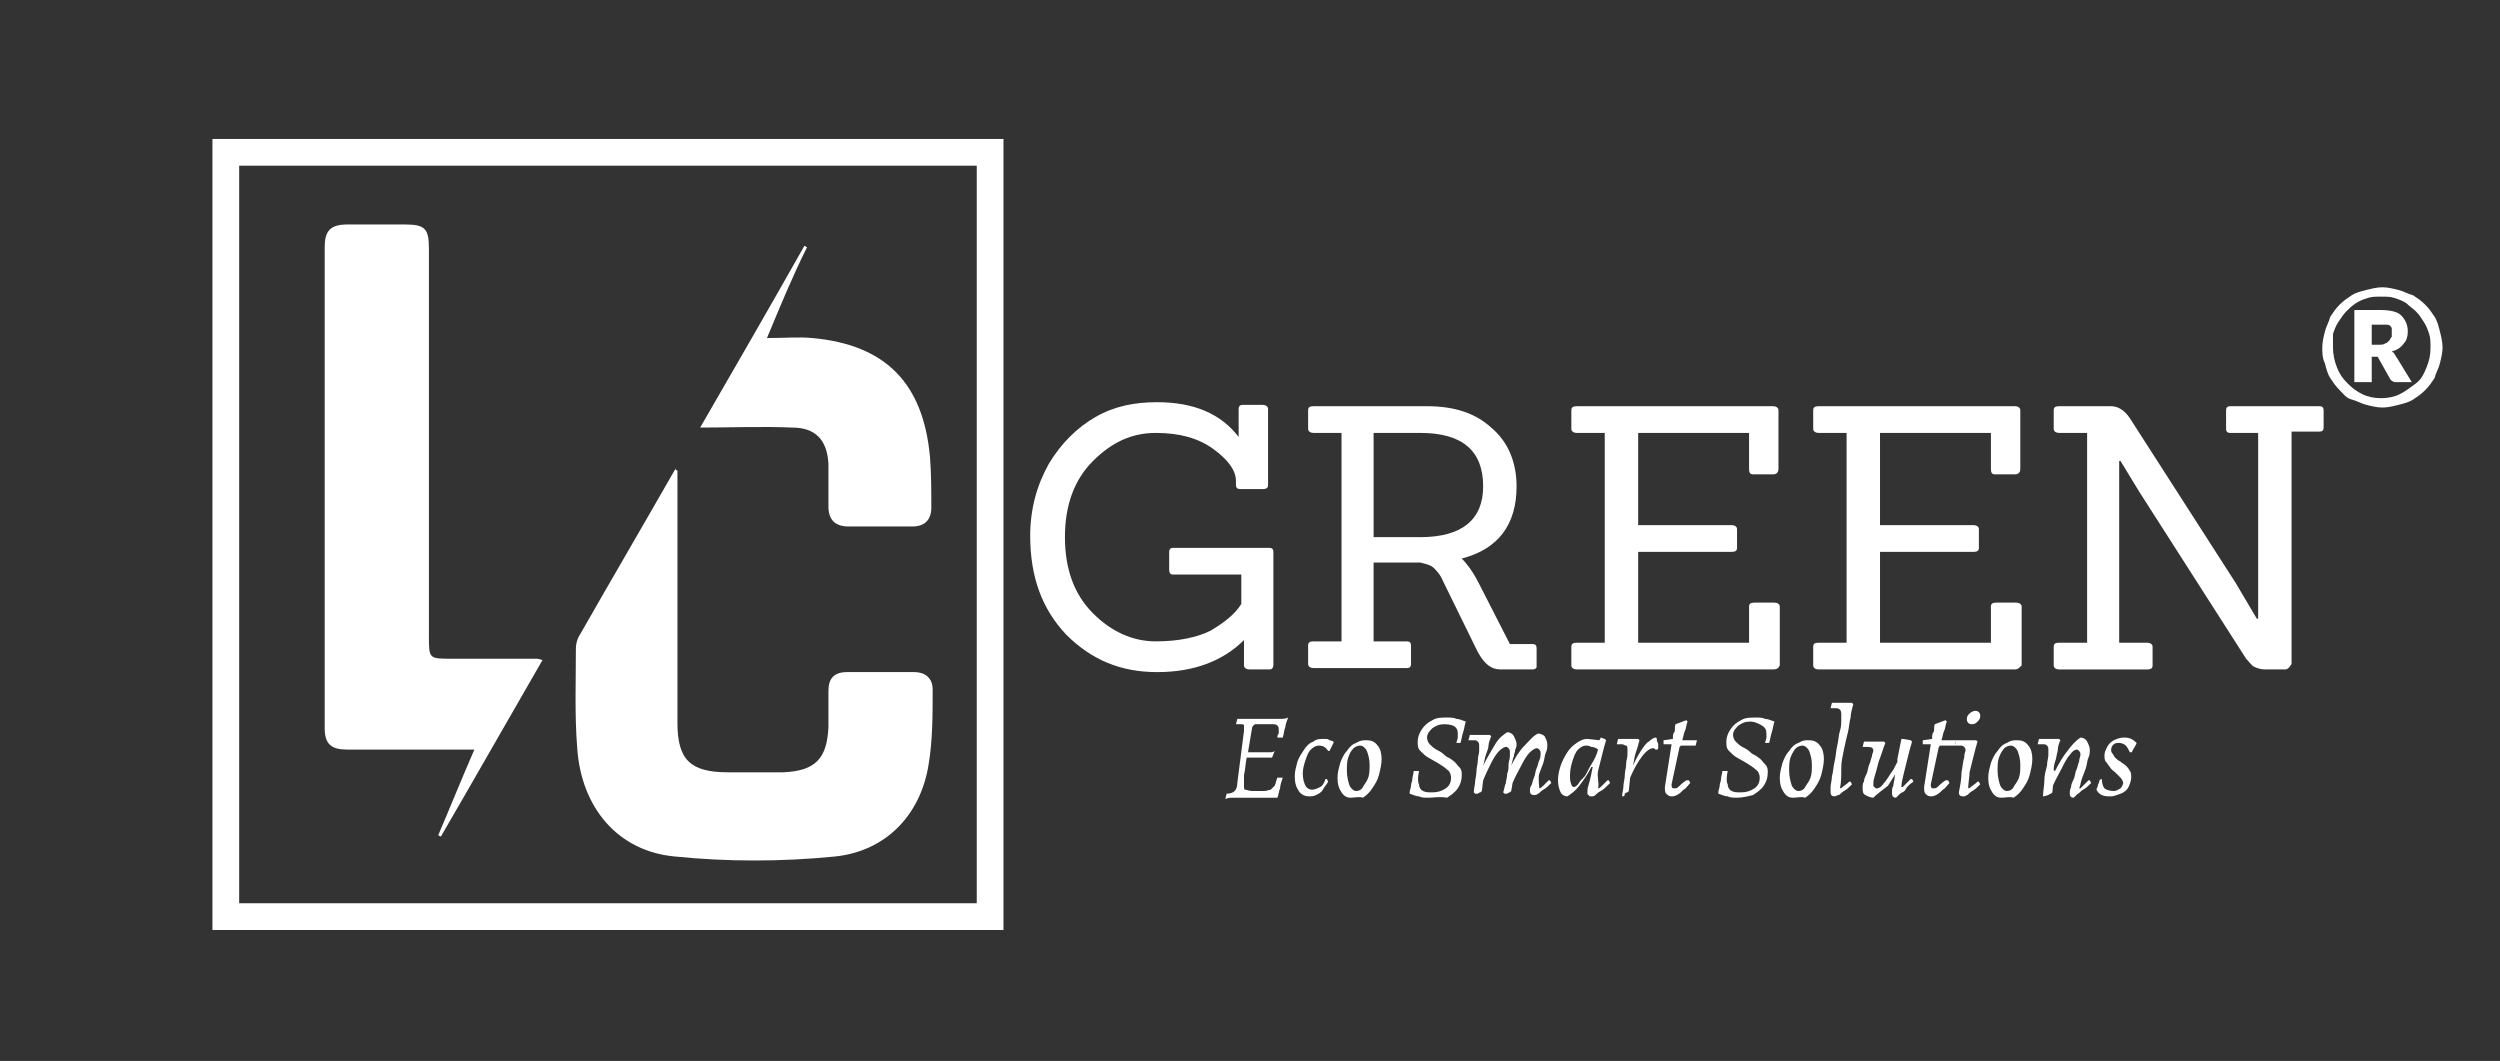
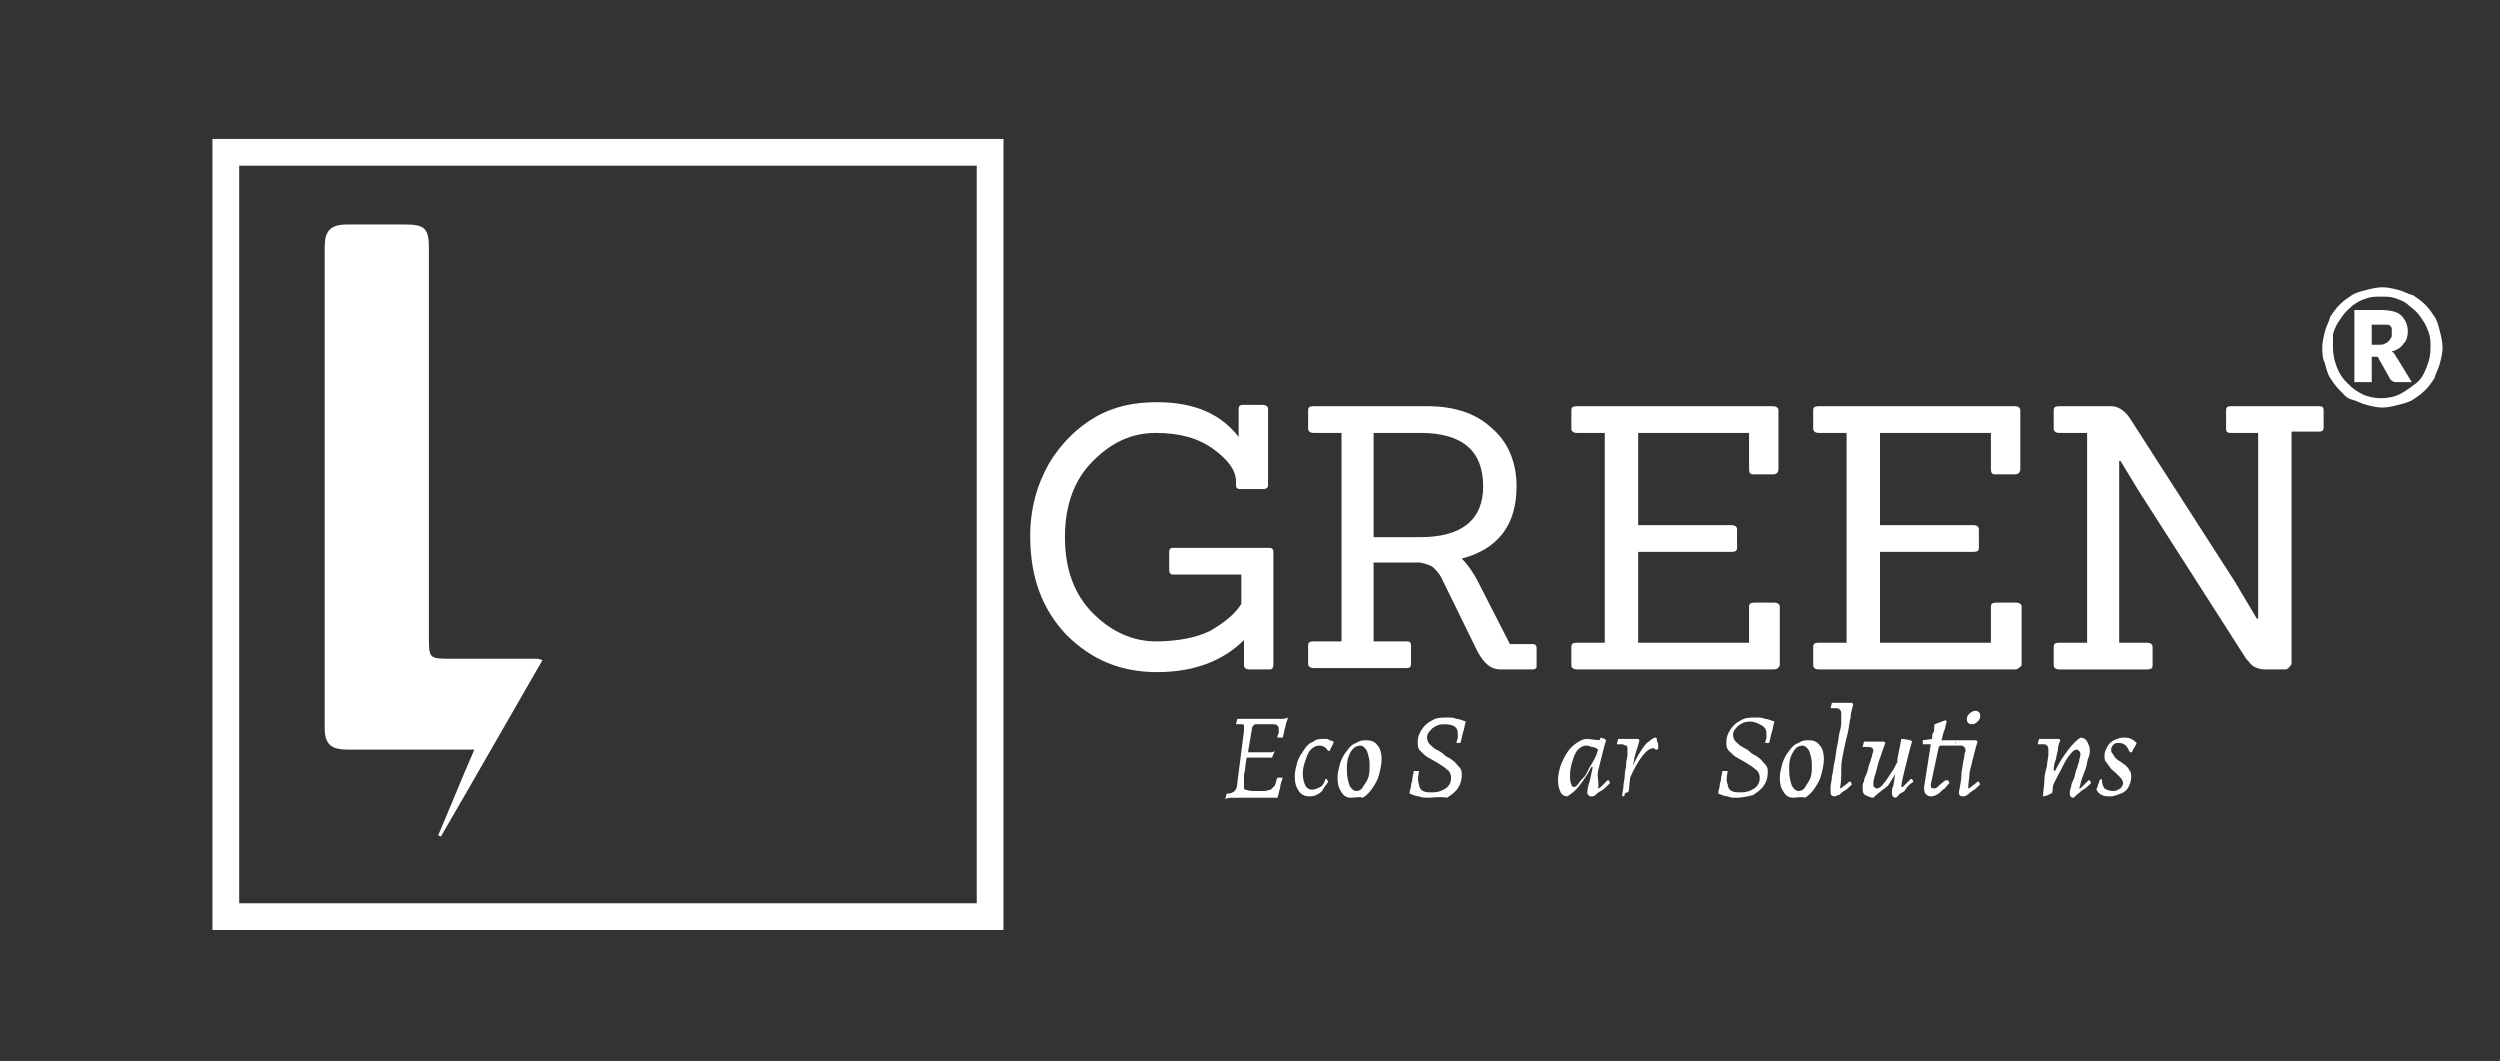
<svg xmlns="http://www.w3.org/2000/svg" version="1.1" id="Livello_1" x="0px" y="0px" viewBox="0 0 187.1 79.4" style="enable-background:new 0 0 187.1 79.4;" xml:space="preserve">
  <rect x="0" y="0" width="187.1" height="79.4" fill="#333333" stroke="none" />
  <style type="text/css">
	.st0{fill:#FFFFFF;}
</style>
  <g>
    <g>
      <g>
        <path class="st0" d="M93.1,58.8c0,0.2,0,0.3,0.1,0.3s0.3,0.1,0.5,0.1c0.4,0,0.6,0,0.9,0c0.2,0,0.4-0.1,0.5-0.1     c0.1-0.1,0.2-0.2,0.3-0.3c0.1-0.2,0.1-0.4,0.2-0.6H96l0,0c-0.1,0.3-0.2,0.6-0.2,0.8c-0.1,0.2-0.1,0.5-0.2,0.7l0,0     c-0.3,0-0.5,0-0.7,0s-0.4,0-0.7,0c-0.2,0-0.5,0-0.7,0s-0.4,0-0.6,0s-0.4,0-0.6,0s-0.4,0-0.6,0.1l0.1-0.4c0.3,0,0.5-0.1,0.6-0.2     s0.2-0.3,0.2-0.6l0.5-3.9c0-0.2,0-0.3,0-0.4c0-0.1-0.1-0.1-0.3-0.1c0,0-0.2,0-0.3,0l0,0l0.1-0.4c0.1,0,0.3,0,0.4,0s0.3,0,0.4,0     s0.3,0,0.4,0c0.5,0,0.9,0,1.2,0c0.3,0,0.6,0,0.8,0c0.2,0,0.4,0,0.6-0.1l0,0c-0.1,0.3-0.2,0.5-0.2,0.7c-0.1,0.2-0.1,0.5-0.2,0.8     h-0.4c0-0.1,0-0.2,0.1-0.3c0-0.1,0-0.2,0-0.3s0-0.2-0.1-0.3s-0.2-0.1-0.4-0.1s-0.5,0-0.8,0c-0.2,0-0.3,0-0.4,0s-0.1,0-0.2,0.1     c0,0-0.1,0.1-0.1,0.2l-0.3,1.8c0.1,0,0.2,0,0.4,0c0.2,0,0.3,0,0.5,0c0.1,0,0.2,0,0.3,0c0.1,0,0.2,0,0.4,0c0.1,0,0.3,0,0.4-0.1     l0,0l-0.2,0.5c-0.3,0-0.5,0-0.7,0s-0.4,0-0.5,0s-0.3,0-0.4,0s-0.2,0-0.3,0c-0.1,0.5-0.1,0.9-0.2,1.3     C93.1,58.4,93.1,58.7,93.1,58.8z" />
        <path class="st0" d="M98.7,55.8c-0.2,0-0.4,0.1-0.6,0.3s-0.3,0.5-0.4,0.8s-0.2,0.6-0.2,1s0.1,0.7,0.2,0.9s0.3,0.3,0.5,0.3     s0.4-0.1,0.6-0.2s0.3-0.3,0.4-0.6h0.1l0.1,0.2c-0.1,0.2-0.3,0.4-0.4,0.6s-0.3,0.3-0.5,0.4c-0.2,0.1-0.4,0.1-0.5,0.1     c-0.3,0-0.6-0.1-0.8-0.4s-0.3-0.6-0.3-1.1c0-0.4,0.1-0.7,0.2-1.1c0.1-0.3,0.3-0.6,0.5-0.9c0.2-0.3,0.4-0.5,0.7-0.6     c0.2-0.2,0.5-0.2,0.8-0.2c0.2,0,0.3,0,0.4,0.1c0.1,0,0.3,0.1,0.3,0.1v0.1l-0.3,0.6h-0.1C99.2,55.9,99,55.8,98.7,55.8z" />
        <path class="st0" d="M101.1,59.7c-0.3,0-0.5-0.1-0.7-0.4c-0.2-0.3-0.3-0.6-0.3-1.1c0-0.4,0.1-0.7,0.2-1.1     c0.1-0.3,0.3-0.7,0.5-0.9c0.2-0.3,0.4-0.5,0.7-0.6c0.3-0.2,0.5-0.2,0.8-0.2s0.6,0.1,0.8,0.4c0.2,0.2,0.3,0.6,0.3,1     s-0.1,0.8-0.2,1.2s-0.3,0.7-0.5,1s-0.4,0.5-0.7,0.7C101.7,59.6,101.4,59.7,101.1,59.7z M101.5,59.2c0.2,0,0.4-0.1,0.5-0.3     s0.3-0.4,0.4-0.7s0.1-0.6,0.1-1s-0.1-0.7-0.2-1c-0.1-0.2-0.3-0.4-0.5-0.4s-0.4,0.1-0.5,0.2c-0.2,0.2-0.3,0.4-0.4,0.7     s-0.1,0.6-0.1,1s0.1,0.8,0.2,1.1C101.1,59,101.3,59.2,101.5,59.2z" />
        <path class="st0" d="M106.9,59.7c-0.3,0-0.5,0-0.7-0.1c-0.2,0-0.4-0.1-0.7-0.2v-0.1c0-0.2,0.1-0.3,0.1-0.5s0.1-0.3,0.1-0.5     s0.1-0.4,0.1-0.6h0.4c-0.1,0.5-0.1,0.8,0,1c0,0.2,0.1,0.4,0.3,0.5c0.2,0.1,0.4,0.1,0.7,0.1c0.4,0,0.7-0.1,1-0.3s0.4-0.5,0.4-0.8     c0-0.2-0.1-0.5-0.3-0.6c-0.2-0.2-0.4-0.3-0.7-0.5c-0.2-0.1-0.5-0.3-0.7-0.4c-0.2-0.1-0.4-0.3-0.6-0.5s-0.2-0.4-0.2-0.7     s0.1-0.6,0.3-0.9s0.4-0.5,0.8-0.7c0.3-0.2,0.7-0.2,1.1-0.2c0.3,0,0.5,0,0.7,0.1c0.2,0,0.4,0.1,0.7,0.2l0,0     c-0.1,0.3-0.1,0.5-0.2,0.8s-0.1,0.5-0.2,0.8H109l0,0c0-0.1,0.1-0.3,0.1-0.4c0-0.1,0-0.2,0-0.3c0-0.3-0.1-0.4-0.2-0.5     s-0.4-0.2-0.8-0.2s-0.6,0.1-0.9,0.3c-0.2,0.2-0.4,0.4-0.4,0.7c0,0.2,0.1,0.4,0.2,0.5s0.3,0.3,0.5,0.4c0.2,0.1,0.4,0.2,0.6,0.4     s0.4,0.2,0.6,0.4c0.2,0.1,0.3,0.3,0.5,0.5s0.2,0.4,0.2,0.6c0,0.4-0.1,0.7-0.3,1c-0.2,0.3-0.5,0.5-0.8,0.7     C107.7,59.6,107.3,59.7,106.9,59.7z" />
-         <path class="st0" d="M115.2,59L115.2,59c0.1,0,0.2-0.1,0.3-0.2c0.1-0.1,0.2-0.2,0.4-0.4h0.1l0.1,0.2c-0.2,0.2-0.4,0.4-0.6,0.5     s-0.3,0.3-0.4,0.3c-0.1,0.1-0.2,0.1-0.3,0.1c-0.2,0-0.3-0.1-0.3-0.3c0-0.1,0-0.3,0.1-0.4c0.1-0.2,0.1-0.4,0.2-0.6     c0.1-0.2,0.1-0.5,0.2-0.7s0.1-0.4,0.2-0.6c0.1-0.2,0.1-0.4,0.1-0.5s0-0.2-0.1-0.3S115.1,56,115,56s-0.3,0.1-0.5,0.3     s-0.4,0.5-0.6,0.9s-0.5,0.9-0.7,1.4l-0.1,0.6c0,0,0,0-0.1,0.1c-0.1,0-0.2,0.1-0.2,0.1c-0.1,0-0.2,0-0.2,0l-0.1-0.1     c0.1-0.3,0.1-0.5,0.2-0.7c0-0.2,0.1-0.4,0.1-0.7c0.1-0.2,0.1-0.5,0.1-0.7s0.1-0.4,0.1-0.6c0-0.2,0-0.3,0-0.3c0-0.1,0-0.2-0.1-0.3     s-0.1-0.1-0.2-0.1s-0.3,0.1-0.5,0.3s-0.4,0.5-0.6,0.9s-0.4,0.8-0.6,1.3l-0.1,0.8c0,0,0,0-0.1,0.1c-0.1,0-0.2,0.1-0.2,0.1     c-0.1,0-0.2,0-0.2,0l-0.1-0.1c0-0.3,0.1-0.6,0.1-0.8s0.1-0.5,0.1-0.8s0.1-0.5,0.1-0.8s0.1-0.5,0.1-0.7s0-0.3,0-0.4     c0-0.1,0-0.2-0.1-0.3s-0.2-0.1-0.3-0.1h-0.4L110,55c0.1,0,0.3,0,0.5,0s0.3,0,0.5,0s0.3,0,0.5,0l0.1,0.1c-0.1,0.3-0.2,0.5-0.2,0.7     s-0.1,0.4-0.2,0.7s-0.1,0.5-0.2,0.8l0,0c0.3-0.6,0.6-1.1,0.9-1.6s0.6-0.7,0.9-0.9c0.2,0,0.4,0.1,0.5,0.3s0.2,0.4,0.2,0.6     c0,0.1,0,0.2-0.1,0.4c0,0.2-0.1,0.3-0.1,0.5c-0.1,0.2-0.1,0.4-0.2,0.7l0,0c0.3-0.6,0.6-1.1,1-1.5s0.6-0.7,1-0.9     c0.2,0,0.4,0.1,0.5,0.2c0.1,0.2,0.2,0.4,0.2,0.6c0,0.2,0,0.4-0.1,0.6c-0.1,0.2-0.1,0.5-0.2,0.8s-0.2,0.5-0.3,0.8     S115.2,58.8,115.2,59L115.2,59z" />
        <path class="st0" d="M119.6,59L119.6,59c0.1,0,0.2-0.1,0.3-0.2c0.1-0.1,0.2-0.2,0.4-0.4h0.1l0.1,0.2c-0.3,0.3-0.5,0.5-0.7,0.6     s-0.3,0.2-0.4,0.3s-0.2,0.1-0.3,0.1c-0.1,0-0.2,0-0.2-0.1c-0.1,0-0.1-0.1-0.1-0.2c0-0.1,0-0.3,0.1-0.6s0.2-0.8,0.3-1.3h-0.1     c-0.3,0.6-0.6,1-0.9,1.4s-0.6,0.6-0.9,0.8c-0.2,0-0.4-0.1-0.5-0.3s-0.2-0.5-0.2-0.9s0.1-0.8,0.2-1.1s0.3-0.7,0.5-1     s0.4-0.5,0.7-0.7c0.3-0.2,0.5-0.3,0.8-0.3l0.9,0.1l0.1-0.2l0,0l0.3,0.1l0.1,0.1c-0.1,0.3-0.2,0.7-0.3,1.1     c-0.1,0.4-0.2,0.8-0.3,1.2S119.7,58.6,119.6,59L119.6,59z M117.8,58.9c0.1,0,0.2-0.1,0.3-0.2c0.1-0.2,0.3-0.4,0.5-0.6     c0.2-0.3,0.3-0.6,0.5-0.9c0.2-0.3,0.4-0.7,0.5-1.1c-0.1-0.1-0.3-0.2-0.5-0.2c-0.2-0.1-0.3-0.1-0.4-0.1c-0.2,0-0.4,0.1-0.6,0.3     s-0.3,0.5-0.4,0.8s-0.2,0.7-0.2,1.1c0,0.3,0,0.5,0.1,0.7C117.6,58.8,117.7,58.9,117.8,58.9z" />
        <path class="st0" d="M121.4,59.6c0-0.3,0.1-0.5,0.1-0.8c0-0.2,0.1-0.5,0.1-0.8s0.1-0.5,0.1-0.8s0.1-0.5,0.1-0.7s0-0.3,0-0.4     c0-0.1,0-0.3-0.1-0.3s-0.2-0.1-0.3-0.1H121l0.1-0.4c0.1,0,0.3,0,0.5,0s0.3,0,0.5,0s0.3,0,0.5,0l0.1,0.1c-0.1,0.4-0.2,0.7-0.3,1     c-0.1,0.3-0.1,0.6-0.2,0.9l0,0c0.2-0.4,0.4-0.8,0.6-1.1s0.4-0.6,0.6-0.7c0.2-0.2,0.4-0.3,0.5-0.3s0.1,0.1,0.1,0.2     c0,0.1,0.1,0.2,0.1,0.3s0,0.2,0,0.2c0,0.1,0,0.1,0,0.1s0,0.1-0.1,0.1h-0.1l-0.1-0.1h-0.1c-0.2,0-0.5,0.2-0.8,0.6     c-0.3,0.4-0.6,0.9-0.9,1.6l-0.1,1c0,0,0,0-0.1,0.1c-0.1,0-0.2,0.1-0.2,0.1C121.6,59.6,121.5,59.6,121.4,59.6L121.4,59.6z" />
-         <path class="st0" d="M126.4,58.4l0.1,0.2c-0.2,0.2-0.3,0.4-0.5,0.5c-0.2,0.2-0.3,0.3-0.5,0.4c-0.2,0.1-0.3,0.1-0.4,0.1     c-0.2,0-0.3-0.1-0.4-0.2c-0.1-0.1-0.1-0.3-0.1-0.5l0.5-3.2l0,0h-0.6l0,0v-0.3l0.7-0.1c0-0.2,0-0.4,0.1-0.5s0-0.4,0.1-0.6l0.8-0.3     l0.1,0.1c-0.1,0.2-0.1,0.5-0.2,0.7s-0.1,0.4-0.2,0.7h1.1l0,0l-0.1,0.4h-1.1l-0.1,0.1l-0.6,2.8c0,0.2,0,0.3,0.2,0.3     c0.1,0,0.2,0,0.3-0.1c0.1-0.1,0.3-0.3,0.6-0.5L126.4,58.4z" />
        <path class="st0" d="M130,59.7c-0.3,0-0.5,0-0.7-0.1c-0.2,0-0.4-0.1-0.7-0.2v-0.1c0-0.2,0.1-0.3,0.1-0.5s0.1-0.3,0.1-0.5     s0.1-0.4,0.1-0.6h0.4c-0.1,0.5-0.1,0.8,0,1c0,0.2,0.1,0.4,0.3,0.5s0.4,0.1,0.7,0.1c0.4,0,0.7-0.1,1-0.3s0.4-0.5,0.4-0.8     c0-0.2-0.1-0.5-0.3-0.6c-0.2-0.2-0.4-0.3-0.7-0.5c-0.2-0.1-0.5-0.3-0.7-0.4c-0.2-0.1-0.4-0.3-0.6-0.5c-0.2-0.2-0.2-0.4-0.2-0.7     s0.1-0.6,0.3-0.9s0.4-0.5,0.8-0.7c0.3-0.2,0.7-0.2,1.1-0.2c0.3,0,0.5,0,0.7,0.1c0.2,0,0.4,0.1,0.7,0.2l0,0     c-0.1,0.3-0.1,0.5-0.2,0.8s-0.1,0.5-0.2,0.8h-0.3l0,0c0-0.1,0.1-0.3,0.1-0.4c0-0.1,0-0.2,0-0.3c0-0.3-0.1-0.4-0.2-0.5     s-0.6-0.4-1-0.4s-0.6,0.1-0.9,0.3c-0.2,0.2-0.4,0.4-0.4,0.7c0,0.2,0.1,0.4,0.2,0.5c0.1,0.1,0.3,0.3,0.5,0.4     c0.2,0.1,0.4,0.2,0.6,0.4s0.4,0.2,0.6,0.4c0.2,0.1,0.3,0.3,0.5,0.5s0.2,0.4,0.2,0.6c0,0.4-0.1,0.7-0.3,1s-0.5,0.5-0.8,0.7     C130.8,59.6,130.4,59.7,130,59.7z" />
        <path class="st0" d="M134.2,59.7c-0.3,0-0.5-0.1-0.7-0.4c-0.2-0.3-0.3-0.6-0.3-1.1c0-0.4,0.1-0.7,0.2-1.1     c0.1-0.3,0.3-0.7,0.5-0.9c0.2-0.3,0.4-0.5,0.7-0.6c0.3-0.2,0.5-0.2,0.8-0.2s0.6,0.1,0.8,0.4c0.2,0.2,0.3,0.6,0.3,1     s-0.1,0.8-0.2,1.2c-0.1,0.4-0.3,0.7-0.5,1s-0.4,0.5-0.7,0.7C134.8,59.6,134.5,59.7,134.2,59.7z M134.6,59.2     c0.2,0,0.4-0.1,0.5-0.3s0.3-0.4,0.4-0.7c0.1-0.3,0.1-0.6,0.1-1s-0.1-0.7-0.2-1c-0.1-0.2-0.3-0.4-0.5-0.4s-0.4,0.1-0.5,0.2     s-0.3,0.4-0.4,0.7c-0.1,0.3-0.1,0.6-0.1,1s0.1,0.8,0.2,1.1C134.2,59,134.4,59.2,134.6,59.2z" />
        <path class="st0" d="M137.7,59c0,0,0.1,0,0.2-0.1s0.3-0.2,0.5-0.4h0.1l0.1,0.2c-0.2,0.2-0.4,0.4-0.6,0.5     c-0.2,0.1-0.3,0.3-0.4,0.3s-0.2,0.1-0.3,0.1c-0.2,0-0.3-0.1-0.3-0.3c0,0,0-0.1,0-0.4c0-0.2,0.1-0.5,0.1-0.8     c0.1-0.3,0.1-0.7,0.2-1.1c0.1-0.4,0.1-0.8,0.2-1.2c0.1-0.4,0.1-0.8,0.2-1.1c0.1-0.3,0.1-0.6,0.1-0.9c0-0.2,0-0.4,0-0.4     c0-0.2-0.1-0.4-0.4-0.4H137l0.1-0.4c0.1,0,0.3,0,0.5,0s0.3,0,0.5,0s0.3,0,0.5,0l0.1,0.1c-0.1,0.4-0.2,0.7-0.2,1     c-0.1,0.3-0.1,0.7-0.2,1.1c-0.1,0.4-0.2,0.8-0.3,1.3s-0.2,0.9-0.2,1.4C137.8,58.1,137.8,58.6,137.7,59L137.7,59z" />
        <path class="st0" d="M140.2,59.7c-0.2,0-0.4-0.1-0.6-0.2s-0.2-0.3-0.2-0.6c0-0.1,0-0.3,0.1-0.4c0-0.2,0.1-0.4,0.2-0.6     c0.1-0.2,0.1-0.5,0.2-0.7c0.1-0.2,0.1-0.4,0.2-0.6c0-0.2,0.1-0.3,0.1-0.4c0-0.2-0.1-0.3-0.4-0.3h-0.4l0.1-0.4c0.1,0,0.3,0,0.5,0     s0.4,0,0.5,0c0.2,0,0.3,0,0.5,0l0.1,0.1c-0.2,0.5-0.3,0.9-0.5,1.4c-0.1,0.4-0.2,0.8-0.3,1.1s-0.1,0.5-0.1,0.6s0,0.2,0.1,0.2     c0,0.1,0.1,0.1,0.2,0.1c0.1,0,0.3-0.1,0.5-0.4c0.2-0.2,0.4-0.6,0.7-1c0.2-0.4,0.5-0.9,0.7-1.5l-0.1,1.5l-0.2-0.1     c-0.3,0.5-0.6,1-0.8,1.3C140.8,59.2,140.5,59.4,140.2,59.7z M141.9,59.7c-0.2,0-0.3-0.1-0.3-0.3c0,0,0-0.1,0-0.2     c0-0.1,0-0.2,0.1-0.4c0-0.2,0.1-0.4,0.1-0.7c0.1-0.3,0.1-0.6,0.2-0.9v-0.4l0.3-1.5h0.1l0.6,0.1l0.1,0.1c-0.1,0.3-0.2,0.7-0.3,1.1     c-0.1,0.4-0.2,0.8-0.3,1.2s-0.2,0.8-0.2,1.1l0,0h0.1c0,0,0.1-0.1,0.2-0.2s0.2-0.2,0.4-0.4h0.1l0.1,0.2c-0.3,0.2-0.5,0.4-0.6,0.6     s-0.3,0.2-0.4,0.3S141.9,59.7,141.9,59.7z" />
        <path class="st0" d="M145.8,58.4l0.1,0.2c-0.2,0.2-0.3,0.4-0.5,0.5c-0.2,0.2-0.3,0.3-0.5,0.4c-0.2,0.1-0.3,0.1-0.4,0.1     c-0.2,0-0.3-0.1-0.4-0.2c-0.1-0.1-0.1-0.3-0.1-0.5l0.5-3.2l0,0h-0.6l0,0v-0.3l0.7-0.1c0-0.2,0-0.4,0.1-0.5s0-0.4,0.1-0.6l0.8-0.3     l0.1,0.1c-0.1,0.2-0.1,0.5-0.2,0.7s-0.1,0.4-0.2,0.7h1.1l0,0l-0.1,0.4h-1.1l-0.1,0.1l-0.6,2.8c0,0.2,0,0.3,0.2,0.3     c0.1,0,0.2,0,0.3-0.1s0.3-0.3,0.6-0.5L145.8,58.4z" />
        <path class="st0" d="M147.3,59c0,0,0.1,0,0.2-0.1s0.3-0.2,0.5-0.4h0.1l0.1,0.2c-0.2,0.2-0.4,0.4-0.6,0.5s-0.3,0.3-0.4,0.3     c-0.1,0.1-0.2,0.1-0.3,0.1c-0.2,0-0.3-0.1-0.3-0.3c0.1-0.5,0.2-1,0.2-1.5c0.1-0.5,0.1-0.8,0.2-1.1c0-0.3,0.1-0.5,0.1-0.5     c0-0.1,0-0.2-0.1-0.3s-0.2-0.1-0.3-0.1h-0.4l0.1-0.4c0.1,0,0.3,0,0.5,0s0.4,0,0.5,0c0.2,0,0.3,0,0.5,0l0.1,0.1     c-0.1,0.3-0.2,0.7-0.3,1.1c-0.1,0.4-0.2,0.8-0.3,1.2C147.4,58.2,147.3,58.6,147.3,59L147.3,59z M147.6,54.2c-0.1,0-0.2,0-0.3-0.1     s-0.1-0.2-0.1-0.3c0-0.2,0.1-0.3,0.2-0.4c0.1-0.1,0.3-0.2,0.4-0.2c0.1,0,0.2,0,0.3,0.1s0.1,0.2,0.1,0.3c0,0.2-0.1,0.3-0.2,0.4     S147.8,54.2,147.6,54.2z" />
-         <path class="st0" d="M149.8,59.7c-0.3,0-0.5-0.1-0.7-0.4c-0.2-0.3-0.3-0.6-0.3-1.1c0-0.4,0.1-0.7,0.2-1.1     c0.1-0.3,0.3-0.7,0.5-0.9c0.2-0.3,0.4-0.5,0.7-0.6c0.3-0.2,0.5-0.2,0.8-0.2s0.6,0.1,0.8,0.4c0.2,0.2,0.3,0.6,0.3,1     s-0.1,0.8-0.2,1.2c-0.1,0.4-0.3,0.7-0.5,1s-0.4,0.5-0.7,0.7C150.4,59.6,150.1,59.7,149.8,59.7z M150.2,59.2     c0.2,0,0.4-0.1,0.5-0.3s0.3-0.4,0.4-0.7c0.1-0.3,0.1-0.6,0.1-1s-0.1-0.7-0.2-1c-0.1-0.2-0.3-0.4-0.5-0.4s-0.4,0.1-0.5,0.2     s-0.3,0.4-0.4,0.7c-0.1,0.3-0.1,0.6-0.1,1s0.1,0.8,0.2,1.1C149.8,59,150,59.2,150.2,59.2z" />
        <path class="st0" d="M152.9,59.6L152.9,59.6c0-0.4,0.1-0.8,0.1-1.2s0.1-0.7,0.2-1.1c0-0.3,0.1-0.6,0.1-0.8s0-0.4,0-0.4     c0-0.1,0-0.2-0.1-0.3s-0.2-0.1-0.3-0.1h-0.4l0.1-0.4c0.2,0,0.4,0,0.7,0s0.6,0,0.8,0l0.1,0.1c-0.1,0.2-0.2,0.5-0.2,0.8     c-0.1,0.3-0.1,0.6-0.2,0.8c-0.1,0.3-0.1,0.5-0.1,0.7v0.5l-0.1,1.1c0,0,0,0-0.1,0.1c-0.1,0-0.2,0.1-0.2,0.1     C153,59.6,152.9,59.6,152.9,59.6z M155.2,59.7c-0.2,0-0.3-0.1-0.3-0.3c0-0.1,0-0.3,0.1-0.5c0-0.2,0.1-0.4,0.2-0.6     c0.1-0.2,0.1-0.5,0.2-0.7s0.1-0.4,0.2-0.6c0-0.2,0.1-0.4,0.1-0.5s0-0.2-0.1-0.3s-0.1-0.1-0.2-0.1c-0.1,0-0.3,0.1-0.5,0.4     c-0.2,0.2-0.4,0.6-0.6,1c-0.2,0.4-0.5,0.9-0.7,1.4v-1.3l0.2,0.1c0.3-0.6,0.6-1.1,1-1.6c0.3-0.4,0.6-0.7,0.9-0.9     c0.2,0,0.4,0.1,0.5,0.3s0.2,0.4,0.2,0.6c0,0.2,0,0.4-0.1,0.6c-0.1,0.2-0.1,0.5-0.2,0.8s-0.2,0.5-0.3,0.8s-0.1,0.5-0.2,0.7l0,0     h0.1c0,0,0.1-0.1,0.2-0.2c0.1-0.1,0.2-0.2,0.4-0.4h0.1l0.1,0.2c-0.2,0.2-0.4,0.4-0.6,0.5s-0.3,0.3-0.4,0.3     C155.3,59.6,155.2,59.7,155.2,59.7z" />
        <path class="st0" d="M157.3,58.3c0,0.3,0.1,0.6,0.2,0.7s0.4,0.2,0.7,0.2c0.2,0,0.3-0.1,0.5-0.2c0.1-0.1,0.2-0.3,0.2-0.4     s-0.1-0.3-0.2-0.4c-0.1-0.1-0.3-0.3-0.4-0.4c-0.1-0.1-0.3-0.2-0.4-0.4c-0.1-0.1-0.2-0.3-0.3-0.4c-0.1-0.1-0.1-0.3-0.1-0.5     s0.1-0.4,0.2-0.6s0.3-0.4,0.5-0.5s0.5-0.2,0.7-0.2s0.4,0,0.6,0.1c0.2,0.1,0.3,0.2,0.4,0.3c0,0.1-0.1,0.2-0.2,0.4     c-0.1,0.1-0.1,0.3-0.2,0.3h-0.1c-0.1-0.2-0.2-0.4-0.3-0.5s-0.3-0.2-0.5-0.2c-0.1,0-0.3,0-0.4,0.1c-0.1,0.1-0.2,0.2-0.2,0.4     c0,0.1,0,0.2,0.1,0.3s0.1,0.2,0.2,0.3c0.1,0.1,0.2,0.2,0.4,0.3c0.1,0.1,0.3,0.2,0.4,0.3c0.1,0.1,0.2,0.2,0.3,0.4     c0.1,0.1,0.1,0.3,0.1,0.5s-0.1,0.5-0.2,0.7c-0.1,0.2-0.3,0.4-0.6,0.5s-0.5,0.2-0.7,0.2c-0.3,0-0.5,0-0.7-0.1s-0.3-0.2-0.4-0.4     c0-0.1,0.1-0.2,0.1-0.3s0.1-0.2,0.1-0.3S157.2,58.3,157.3,58.3C157.2,58.3,157.3,58.3,157.3,58.3z" />
      </g>
      <g>
        <path class="st0" d="M95,50.1h-1.5c-0.2,0-0.4-0.1-0.4-0.3v-1.9c-1.6,1.6-3.8,2.4-6.5,2.4s-4.9-0.9-6.8-2.8     c-1.8-1.9-2.7-4.3-2.7-7.4c0-2,0.5-3.8,1.4-5.4c0.9-1.5,2.1-2.7,3.5-3.5s2.9-1.1,4.6-1.1c2.8,0,4.8,0.9,6.1,2.6v-2.1     c0-0.2,0.1-0.3,0.3-0.3h1.5c0.2,0,0.4,0.1,0.4,0.3v5.7c0,0.2-0.1,0.3-0.4,0.3h-1.7c-0.2,0-0.3-0.1-0.3-0.3V36     c0-0.8-0.6-1.6-1.7-2.4c-1.1-0.8-2.5-1.2-4.3-1.2s-3.3,0.7-4.7,2.1c-1.4,1.4-2.1,3.3-2.1,5.7s0.7,4.3,2.1,5.7s3,2.1,4.7,2.1     s3.1-0.3,4.1-0.8c1-0.6,1.8-1.2,2.3-2V43h-5.1c-0.2,0-0.3-0.1-0.3-0.4v-1.3c0-0.2,0.1-0.3,0.3-0.3H95c0.2,0,0.3,0.1,0.3,0.3v8.4     C95.3,50,95.2,50.1,95,50.1z" />
        <path class="st0" d="M114.7,50.1h-2.4c-0.7,0-1.2-0.4-1.7-1.3l-2.6-5.3c-0.2-0.5-0.5-0.8-0.7-1s-0.6-0.3-1-0.4h-3.5V48h2.5     c0.2,0,0.3,0.1,0.3,0.3v1.4c0,0.2-0.1,0.3-0.3,0.3h-7c-0.2,0-0.4-0.1-0.4-0.3v-1.4c0-0.2,0.1-0.3,0.4-0.3h2.1V32.4h-2.1     c-0.2,0-0.4-0.1-0.4-0.3v-1.4c0-0.2,0.1-0.3,0.4-0.3h8.5c2,0,3.6,0.5,4.8,1.6c1.2,1,1.9,2.5,1.9,4.4c0,2.9-1.4,4.7-4.1,5.4     c0.3,0.3,0.8,0.9,1.3,1.9l2.3,4.5h1.7c0.2,0,0.3,0.1,0.3,0.3v1.4C115,50,114.9,50.1,114.7,50.1z M102.8,40.2h3.5     c3.1,0,4.7-1.3,4.7-3.8c0-2.7-1.6-4-4.7-4h-3.5V40.2z" />
        <path class="st0" d="M132.7,50.1H118c-0.2,0-0.4-0.1-0.4-0.3v-1.4c0-0.2,0.1-0.3,0.4-0.3h2.1V32.4H118c-0.2,0-0.4-0.1-0.4-0.3     v-1.4c0-0.2,0.1-0.3,0.4-0.3h14.7c0.2,0,0.4,0.1,0.4,0.3v4.4c0,0.2-0.1,0.4-0.4,0.4h-1.5c-0.2,0-0.3-0.1-0.3-0.4v-2.7h-8.3v6.9h7     c0.2,0,0.4,0.1,0.4,0.3V41c0,0.2-0.1,0.3-0.4,0.3h-7v6.8h8.3v-2.7c0-0.2,0.1-0.3,0.4-0.3h1.5c0.2,0,0.4,0.1,0.4,0.3v4.4     C133.1,50,133,50.1,132.7,50.1z" />
        <path class="st0" d="M150.8,50.1h-14.7c-0.2,0-0.4-0.1-0.4-0.3v-1.4c0-0.2,0.1-0.3,0.4-0.3h2.1V32.4h-2.1c-0.2,0-0.4-0.1-0.4-0.3     v-1.4c0-0.2,0.1-0.3,0.4-0.3h14.7c0.2,0,0.4,0.1,0.4,0.3v4.4c0,0.2-0.1,0.4-0.4,0.4h-1.5c-0.2,0-0.3-0.1-0.3-0.4v-2.7h-8.3v6.9h7     c0.2,0,0.4,0.1,0.4,0.3V41c0,0.2-0.1,0.3-0.4,0.3h-7v6.8h8.3v-2.7c0-0.2,0.1-0.3,0.4-0.3h1.5c0.2,0,0.4,0.1,0.4,0.3v4.4     C151.1,50,151,50.1,150.8,50.1z" />
        <path class="st0" d="M171,50.1h-1.5c-0.3,0-0.6-0.1-0.8-0.2c-0.2-0.1-0.4-0.4-0.6-0.6l-8-12.5l-1.4-2.3h-0.1v13.6h2.1     c0.2,0,0.4,0.1,0.4,0.3v1.4c0,0.2-0.1,0.3-0.4,0.3h-6.6c-0.2,0-0.4-0.1-0.4-0.3v-1.4c0-0.2,0.1-0.3,0.4-0.3h2.1V32.4h-2.1     c-0.2,0-0.4-0.1-0.4-0.3v-1.4c0-0.2,0.1-0.3,0.4-0.3h3.9c0.5,0,1,0.3,1.4,0.9l7.9,12.3l1.6,2.7h0.1V32.4h-2.1     c-0.2,0-0.3-0.1-0.3-0.3v-1.4c0-0.2,0.1-0.3,0.3-0.3h6.7c0.2,0,0.3,0.1,0.3,0.3V32c0,0.2-0.1,0.3-0.3,0.3h-2.1v17.4     C171.3,50,171.2,50.1,171,50.1z" />
      </g>
    </g>
    <g>
      <path class="st0" d="M40.6,49.4c-2.6,4.5-5.1,8.9-7.6,13.2c-0.1,0-0.2-0.1-0.2-0.1c0.9-2.1,1.7-4.1,2.7-6.4c-1.1,0-2.1,0-3,0    c-2.2,0-4.3,0-6.5,0c-1.2,0-1.7-0.4-1.7-1.6c0-12,0-24,0-36c0-1.2,0.4-1.7,1.7-1.7c1.4,0,2.9,0,4.3,0c1.5,0,1.8,0.3,1.8,1.8    c0,9.7,0,19.3,0,29c0,1.7,0,1.7,1.7,1.7c2.1,0,4.2,0,6.4,0C40.2,49.3,40.3,49.3,40.6,49.4z" />
-       <path class="st0" d="M50.7,35.2c0,3.4,0,6.9,0,10.3c0,2.9,0,5.7,0,8.6c0,2.8,1,3.7,3.8,3.7c1.4,0,2.7,0,4.1,0    c2.4-0.1,3.3-1,3.4-3.4c0-0.9,0-1.8,0-2.7s0.4-1.4,1.4-1.4c1.7,0,3.3,0,5,0c0.9,0,1.4,0.5,1.4,1.3c0,1.9,0,3.8-0.3,5.6    c-0.6,3.8-3.2,6.5-7,6.9c-4,0.4-8.1,0.4-12,0c-4.3-0.4-7-3.7-7.3-8.1c-0.2-2.5-0.1-5-0.1-7.5c0-0.3,0.1-0.7,0.3-1    c2.4-4.2,4.8-8.3,7.2-12.5C50.5,35.2,50.6,35.2,50.7,35.2z" />
-       <path class="st0" d="M57.4,25.3c1.3,0,2.4-0.1,3.4,0c5.5,0.5,8.3,3.4,8.8,8.9c0.1,1.3,0.1,2.6,0.1,3.8c0,0.9-0.5,1.4-1.4,1.4    c-1.6,0-3.2,0-4.8,0c-1,0-1.5-0.5-1.5-1.5c0-1.1,0-2.1,0-3.2c-0.1-1.8-1-2.7-2.7-2.7c-2.3-0.1-4.6,0-6.9,0c2.6-4.5,5.2-9,7.8-13.6    c0.1,0,0.1,0.1,0.2,0.1C59.3,20.7,58.4,22.9,57.4,25.3z" />
      <path class="st0" d="M73.1,12.4v55.2H17.9V12.4H73.1 M75.1,10.4H15.9v59.2h59.2V10.4L75.1,10.4z" />
    </g>
  </g>
  <g>
    <path class="st0" d="M173.8,26c0-0.4,0.1-0.8,0.2-1.2c0.1-0.4,0.3-0.7,0.4-1.1c0.2-0.3,0.4-0.6,0.7-0.9c0.3-0.3,0.6-0.5,0.9-0.7   s0.7-0.3,1.1-0.4s0.8-0.2,1.2-0.2s0.8,0.1,1.2,0.2s0.7,0.3,1.1,0.4c0.3,0.2,0.6,0.4,0.9,0.7c0.3,0.3,0.5,0.6,0.7,0.9   c0.2,0.3,0.3,0.7,0.4,1.1c0.1,0.4,0.2,0.8,0.2,1.2c0,0.4-0.1,0.8-0.2,1.2c-0.1,0.4-0.3,0.7-0.4,1.1c-0.2,0.3-0.4,0.6-0.7,0.9   c-0.3,0.3-0.6,0.5-0.9,0.7c-0.3,0.2-0.7,0.3-1.1,0.4s-0.8,0.2-1.2,0.2s-0.8-0.1-1.2-0.2s-0.7-0.3-1.1-0.4s-0.6-0.4-0.9-0.7   c-0.3-0.3-0.5-0.6-0.7-0.9c-0.2-0.3-0.3-0.7-0.4-1.1C173.8,26.8,173.8,26.4,173.8,26z M174.6,26c0,0.5,0.1,1,0.3,1.5   c0.2,0.5,0.4,0.8,0.8,1.2s0.7,0.6,1.1,0.8c0.4,0.2,0.9,0.3,1.4,0.3s1-0.1,1.4-0.3c0.4-0.2,0.8-0.5,1.2-0.8s0.6-0.7,0.8-1.2   c0.2-0.5,0.3-0.9,0.3-1.5c0-0.3,0-0.7-0.1-1c-0.1-0.3-0.2-0.6-0.4-0.9c-0.2-0.3-0.3-0.5-0.6-0.8c-0.2-0.2-0.5-0.4-0.7-0.6   c-0.3-0.2-0.6-0.3-0.9-0.4c-0.3-0.1-0.6-0.1-1-0.1s-0.7,0-1,0.1c-0.3,0.1-0.6,0.2-0.9,0.4c-0.3,0.2-0.5,0.4-0.7,0.6   c-0.2,0.2-0.4,0.5-0.6,0.8c-0.2,0.3-0.3,0.6-0.4,0.9C174.6,25.3,174.6,25.6,174.6,26z M177.5,26.7v1.9h-1.3v-5.4h1.9   c0.7,0,1.3,0.1,1.6,0.4c0.3,0.3,0.5,0.7,0.5,1.2c0,0.4-0.1,0.7-0.3,0.9c-0.2,0.3-0.5,0.5-0.9,0.6c0.1,0.1,0.2,0.1,0.2,0.2   c0.1,0.1,0.1,0.2,0.2,0.3l1.1,1.8h-1.2c-0.2,0-0.3-0.1-0.4-0.2l-0.9-1.6c0-0.1-0.1-0.1-0.1-0.1c0,0-0.1,0-0.2,0H177.5z M177.5,25.8   h0.5c0.2,0,0.4,0,0.5-0.1c0.1,0,0.2-0.1,0.3-0.2s0.1-0.2,0.2-0.3c0-0.1,0-0.2,0-0.3c0-0.1,0-0.2,0-0.3c0-0.1-0.1-0.2-0.1-0.2   c-0.1-0.1-0.2-0.1-0.3-0.1c-0.1,0-0.3,0-0.5,0h-0.6V25.8z" />
  </g>
</svg>